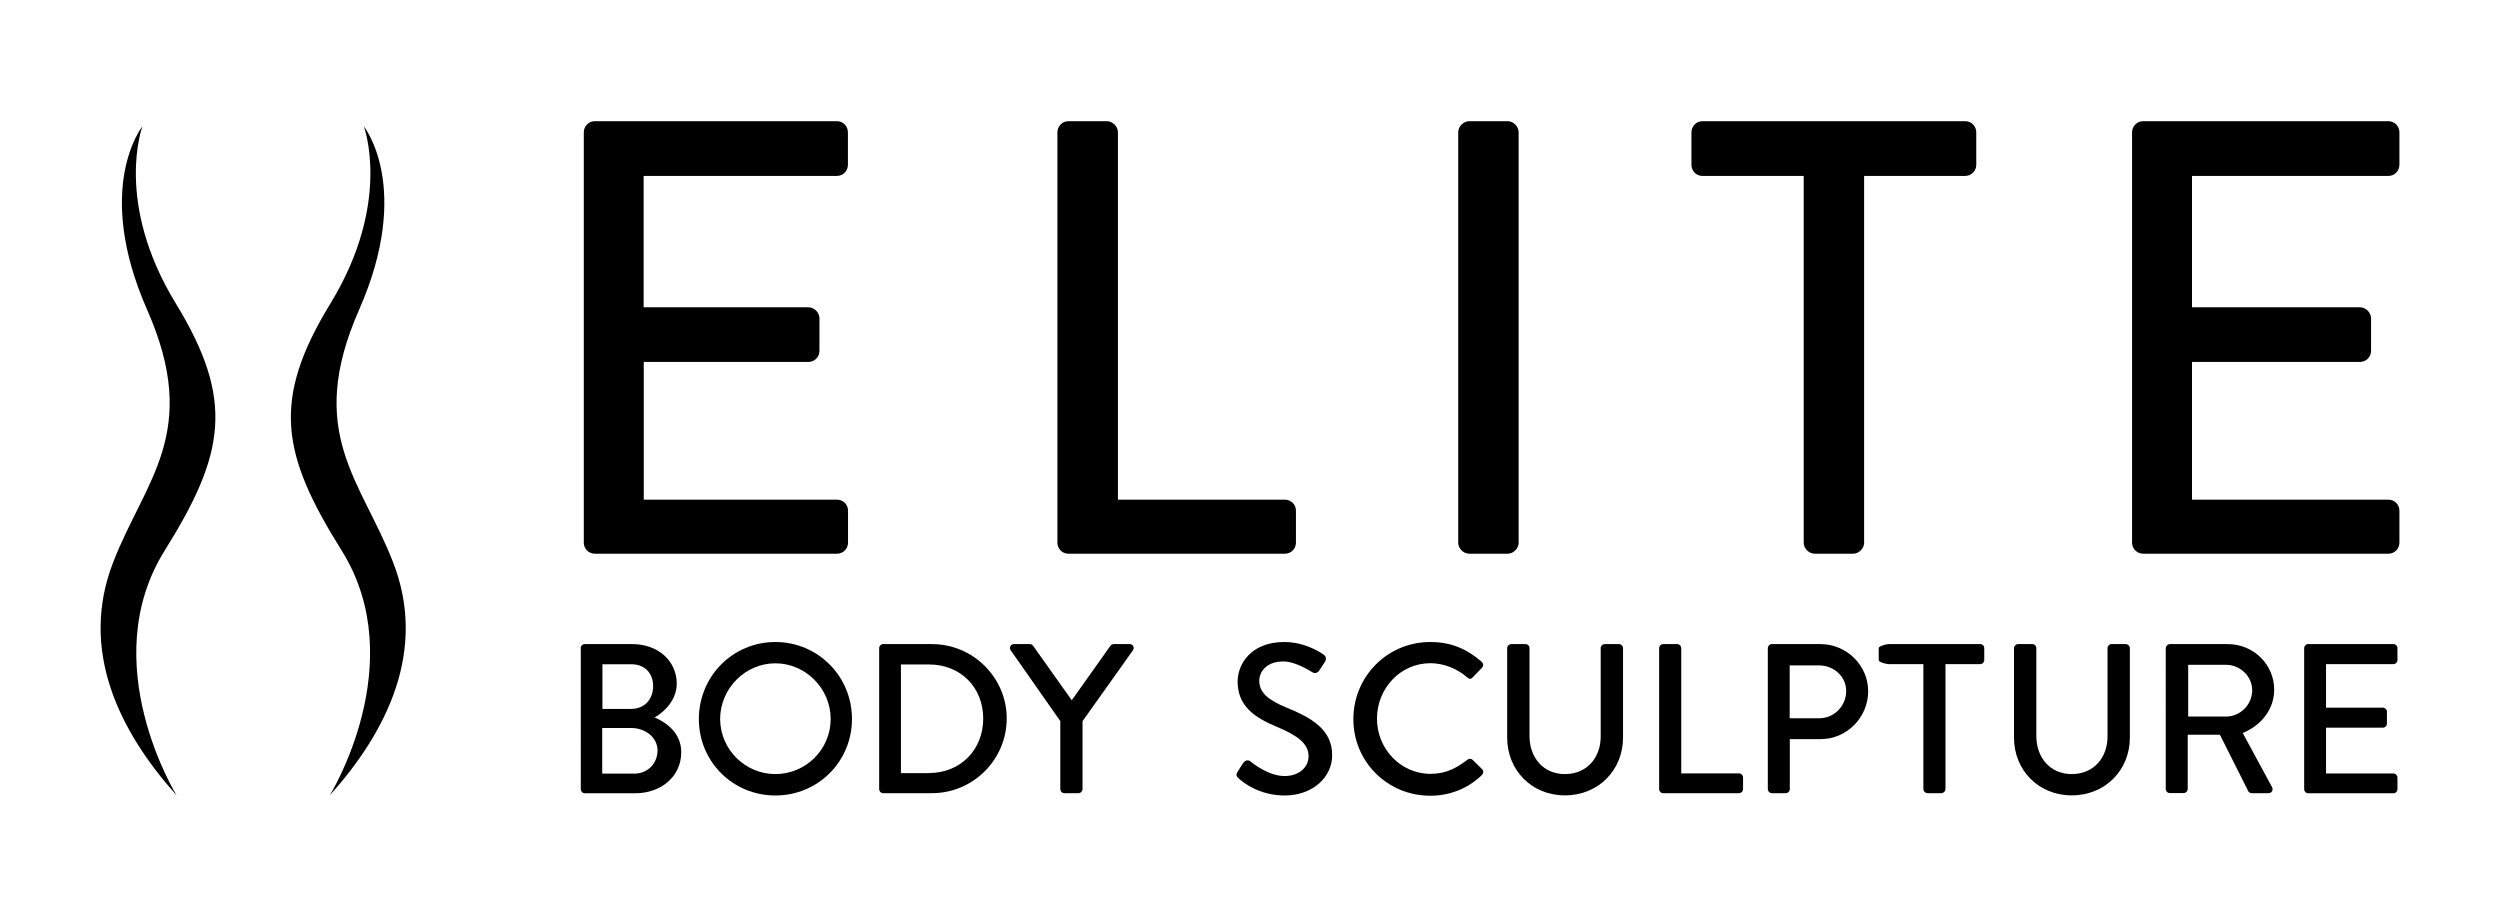
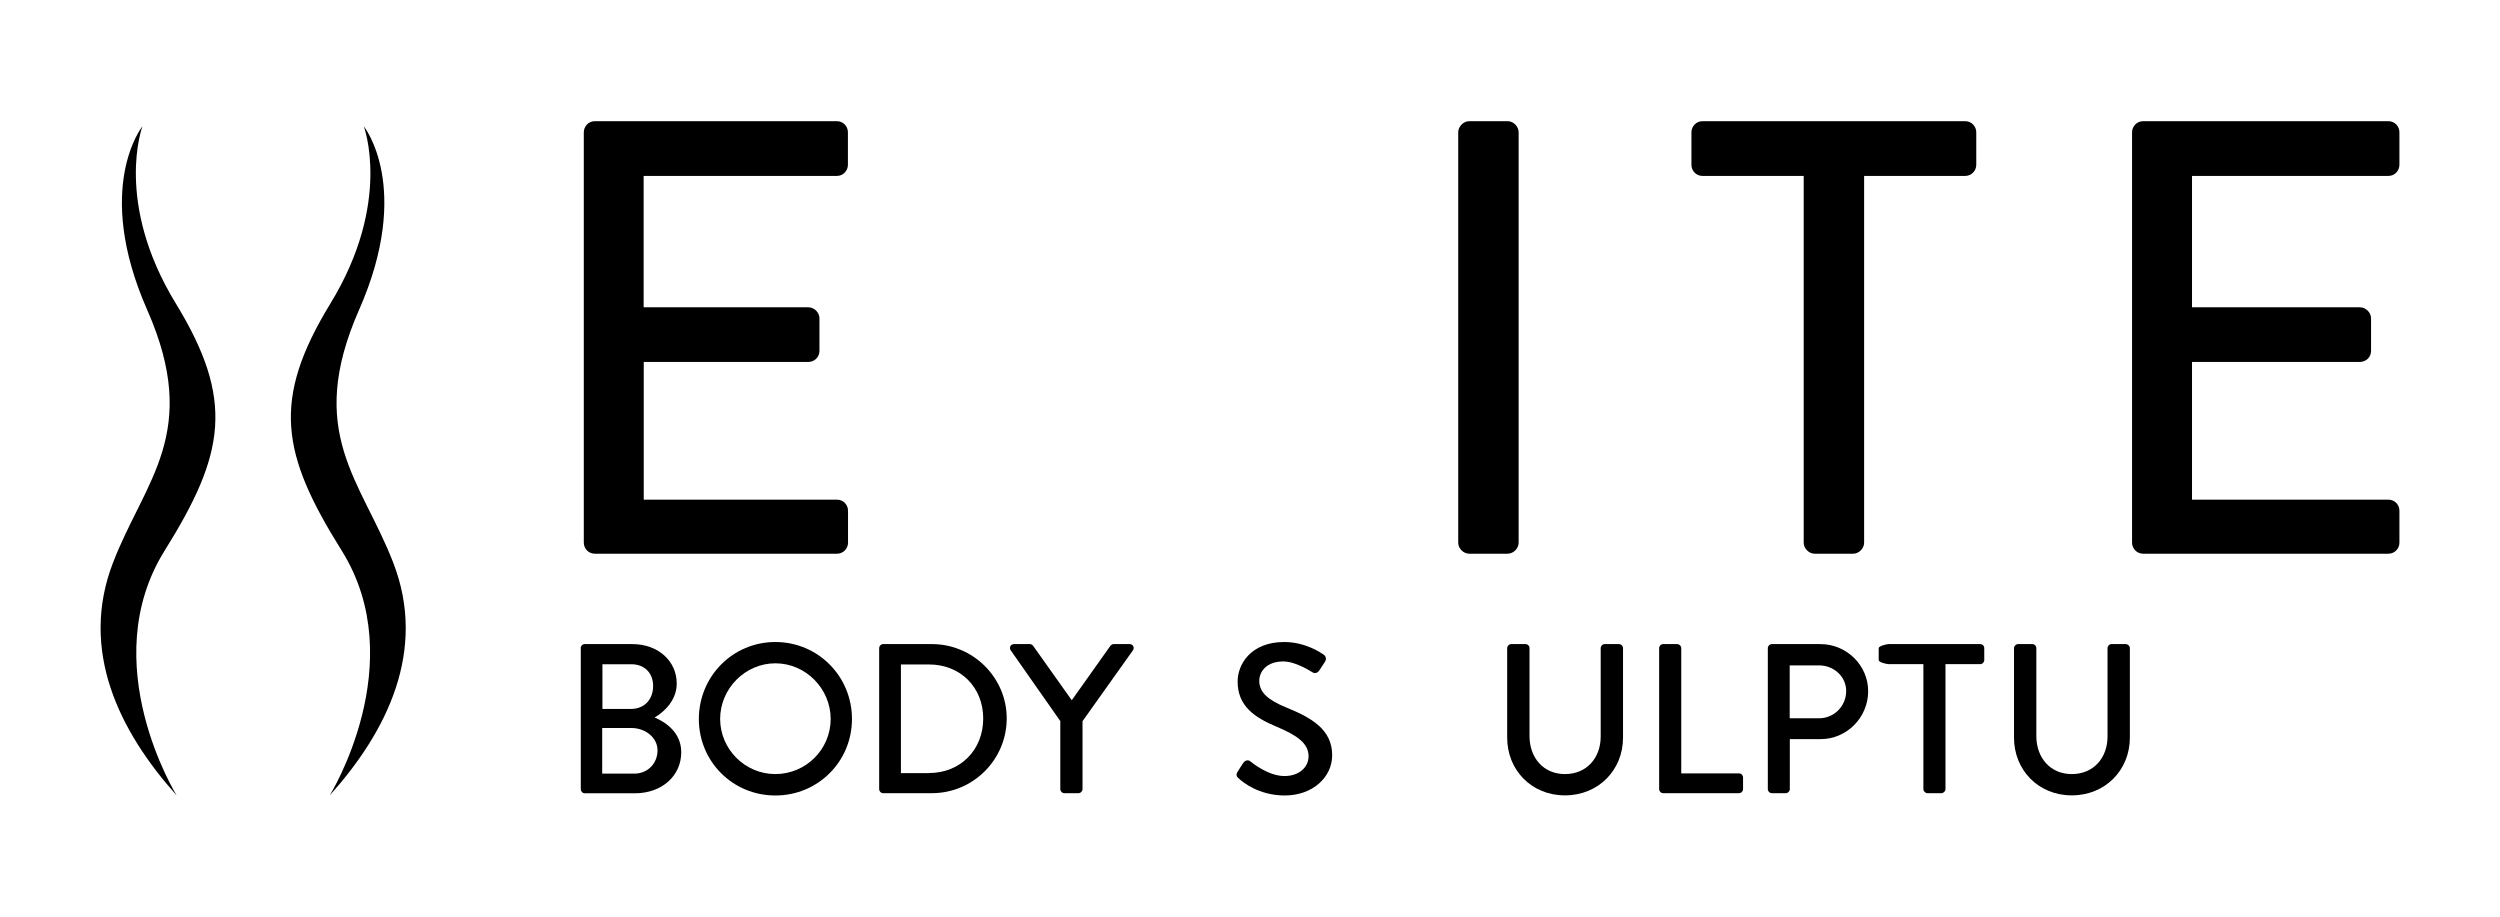
<svg xmlns="http://www.w3.org/2000/svg" version="1.1" id="Layer_1" x="0px" y="0px" viewBox="0 0 216 79.2" style="enable-background:new 0 0 216 79.2;">
  <g>
    <g>
      <g>
        <path d="M50.44,11.43c0-0.5,0.4-0.96,0.95-0.96h20.92c0.55,0,0.95,0.45,0.95,0.96v2.81c0,0.5-0.4,0.96-0.95,0.96h-16.7v11.35&#10;    h14.24c0.5,0,0.95,0.45,0.95,0.95v2.82c0,0.55-0.45,0.95-0.95,0.95H55.62v11.9h16.7c0.55,0,0.95,0.45,0.95,0.95v2.77&#10;    c0,0.5-0.4,0.95-0.95,0.95H51.39c-0.55,0-0.95-0.45-0.95-0.95V11.43z" />
-         <path d="M91.36,11.43c0-0.5,0.4-0.96,0.95-0.96h3.32c0.5,0,0.96,0.45,0.96,0.96v31.74h14.43c0.55,0,0.95,0.45,0.95,0.95v2.77&#10;    c0,0.5-0.4,0.95-0.95,0.95H92.31c-0.55,0-0.95-0.45-0.95-0.95V11.43z" />
        <path d="M125.99,11.43c0-0.5,0.45-0.96,0.95-0.96h3.32c0.5,0,0.95,0.45,0.95,0.96v35.46c0,0.5-0.45,0.95-0.95,0.95h-3.32&#10;    c-0.5,0-0.95-0.45-0.95-0.95V11.43z" />
        <path d="M155.83,15.2h-8.74c-0.55,0-0.95-0.45-0.95-0.96v-2.81c0-0.5,0.4-0.96,0.95-0.96h22.7c0.55,0,0.96,0.45,0.96,0.96v2.81&#10;    c0,0.5-0.4,0.96-0.96,0.96h-8.73v31.69c0,0.5-0.45,0.95-0.95,0.95h-3.32c-0.5,0-0.95-0.45-0.95-0.95V15.2z" />
        <path d="M184.21,11.43c0-0.5,0.4-0.96,0.96-0.96h21.19c0.55,0,0.95,0.45,0.95,0.96v2.81c0,0.5-0.4,0.96-0.95,0.96h-16.97v11.35&#10;    h14.51c0.5,0,0.96,0.45,0.96,0.95v2.82c0,0.55-0.45,0.95-0.96,0.95h-14.51v11.9h16.97c0.55,0,0.95,0.45,0.95,0.95v2.77&#10;    c0,0.5-0.4,0.95-0.95,0.95h-21.19c-0.55,0-0.96-0.45-0.96-0.95V11.43z" />
      </g>
      <g>
        <path d="M50.17,56c0-0.18,0.15-0.35,0.35-0.35h4.12c2.23,0,3.83,1.47,3.83,3.41c0,1.42-1.05,2.43-1.91,2.93&#10;    c0.97,0.41,2.3,1.31,2.3,3c0,2.06-1.69,3.55-4.01,3.55h-4.32c-0.2,0-0.35-0.17-0.35-0.35V56z M54.82,66.84&#10;    c1.12,0,1.99-0.86,1.99-2.01c0-1.12-1.07-1.93-2.26-1.93h-2.52v3.94H54.82z M54.53,61.25c1.18,0,1.9-0.86,1.9-1.97&#10;    c0-1.12-0.72-1.89-1.9-1.89h-2.48v3.86H54.53z" />
        <path d="M66.99,55.47c3.68,0,6.62,2.96,6.62,6.65c0,3.68-2.94,6.61-6.62,6.61c-3.68,0-6.61-2.93-6.61-6.61&#10;    C60.39,58.43,63.31,55.47,66.99,55.47z M66.99,66.88c2.63,0,4.78-2.13,4.78-4.76c0-2.61-2.15-4.81-4.78-4.81&#10;    c-2.61,0-4.77,2.19-4.77,4.81C62.23,64.75,64.38,66.88,66.99,66.88z" />
        <path d="M75.96,56c0-0.18,0.15-0.35,0.33-0.35h4.23c3.55,0,6.46,2.89,6.46,6.42c0,3.57-2.91,6.46-6.46,6.46h-4.23&#10;    c-0.18,0-0.33-0.17-0.33-0.35V56z M80.27,66.79c2.7,0,4.68-1.99,4.68-4.71c0-2.7-1.97-4.67-4.68-4.67h-2.43v9.39H80.27z" />
        <path d="M91.63,62.33l-4.31-6.15c-0.15-0.24,0-0.53,0.3-0.53h1.36c0.15,0,0.24,0.09,0.29,0.16l3.33,4.69l3.33-4.69&#10;    c0.05-0.07,0.16-0.16,0.29-0.16h1.38c0.29,0,0.44,0.29,0.29,0.53l-4.36,6.13v5.87c0,0.18-0.16,0.35-0.35,0.35h-1.22&#10;    c-0.2,0-0.35-0.17-0.35-0.35V62.33z" />
        <path d="M106.93,66.68c0.16-0.24,0.31-0.52,0.48-0.75c0.16-0.24,0.42-0.31,0.62-0.15c0.11,0.09,1.53,1.27,2.95,1.27&#10;    c1.27,0,2.08-0.77,2.08-1.71c0-1.1-0.96-1.8-2.78-2.56c-1.88-0.79-3.35-1.77-3.35-3.9c0-1.44,1.1-3.41,4.03-3.41&#10;    c1.84,0,3.22,0.96,3.4,1.09c0.15,0.09,0.3,0.35,0.11,0.63c-0.15,0.22-0.31,0.48-0.46,0.7c-0.15,0.24-0.39,0.35-0.64,0.18&#10;    c-0.13-0.07-1.42-0.92-2.49-0.92c-1.55,0-2.08,0.98-2.08,1.66c0,1.05,0.81,1.69,2.34,2.32c2.14,0.87,3.96,1.88,3.96,4.12&#10;    c0,1.92-1.71,3.48-4.1,3.48c-2.25,0-3.66-1.18-3.96-1.46C106.87,67.12,106.74,66.99,106.93,66.68z" />
-         <path d="M123.57,55.47c1.86,0,3.2,0.63,4.45,1.71c0.16,0.15,0.16,0.37,0.02,0.52l-0.81,0.83c-0.13,0.16-0.29,0.16-0.46,0&#10;    c-0.86-0.76-2.04-1.23-3.18-1.23c-2.63,0-4.62,2.21-4.62,4.79c0,2.58,2.01,4.77,4.64,4.77c1.34,0,2.28-0.53,3.16-1.21&#10;    c0.17-0.13,0.33-0.11,0.44-0.02l0.85,0.83c0.15,0.13,0.11,0.37-0.02,0.5c-1.25,1.21-2.83,1.79-4.47,1.79&#10;    c-3.68,0-6.64-2.93-6.64-6.61C116.93,58.43,119.89,55.47,123.57,55.47z" />
        <path d="M130.22,56c0-0.18,0.16-0.35,0.35-0.35h1.23c0.2,0,0.35,0.16,0.35,0.35v7.6c0,1.84,1.18,3.28,3.06,3.28&#10;    c1.9,0,3.09-1.42,3.09-3.24V56c0-0.18,0.15-0.35,0.35-0.35h1.23c0.18,0,0.35,0.16,0.35,0.35v7.73c0,2.8-2.12,4.99-5.02,4.99&#10;    c-2.89,0-4.99-2.19-4.99-4.99V56z" />
        <path d="M143.35,56c0-0.18,0.15-0.35,0.35-0.35h1.21c0.18,0,0.35,0.16,0.35,0.35v10.82h4.99c0.2,0,0.35,0.17,0.35,0.35v1.01&#10;    c0,0.18-0.15,0.35-0.35,0.35h-6.55c-0.2,0-0.35-0.17-0.35-0.35V56z" />
        <path d="M152.74,56c0-0.18,0.15-0.35,0.35-0.35h4.2c2.26,0,4.12,1.84,4.12,4.07c0,2.28-1.86,4.14-4.1,4.14h-2.67v4.32&#10;    c0,0.18-0.16,0.35-0.35,0.35h-1.2c-0.2,0-0.35-0.17-0.35-0.35V56z M157.17,62.06c1.27,0,2.34-1.03,2.34-2.36&#10;    c0-1.25-1.07-2.21-2.34-2.21h-2.54v4.57H157.17z" />
        <path d="M166.18,57.38h-3c-0.2,0-0.86-0.16-0.86-0.35V56c0-0.18,0.66-0.35,0.86-0.35h7.91c0.2,0,0.35,0.16,0.35,0.35v1.03&#10;    c0,0.18-0.15,0.35-0.35,0.35h-3v10.8c0,0.18-0.17,0.35-0.35,0.35h-1.21c-0.18,0-0.35-0.17-0.35-0.35V57.38z" />
        <path d="M174.01,56c0-0.18,0.16-0.35,0.35-0.35h1.23c0.2,0,0.35,0.16,0.35,0.35v7.6c0,1.84,1.18,3.28,3.06,3.28&#10;    c1.9,0,3.09-1.42,3.09-3.24V56c0-0.18,0.15-0.35,0.35-0.35h1.23c0.18,0,0.35,0.16,0.35,0.35v7.73c0,2.8-2.12,4.99-5.02,4.99&#10;    c-2.89,0-4.99-2.19-4.99-4.99V56z" />
-         <path d="M187.13,56c0-0.18,0.15-0.35,0.35-0.35h5c2.21,0,4.01,1.75,4.01,3.94c0,1.69-1.12,3.09-2.72,3.74L196.3,68&#10;    c0.13,0.24,0,0.53-0.31,0.53h-1.44c-0.15,0-0.26-0.09-0.3-0.17l-2.45-4.88h-2.78v4.69c0,0.18-0.16,0.35-0.35,0.35h-1.2&#10;    c-0.2,0-0.35-0.17-0.35-0.35V56z M192.34,61.91c1.2,0,2.25-1.01,2.25-2.28c0-1.2-1.05-2.19-2.25-2.19h-3.28v4.47H192.34z" />
-         <path d="M199.08,56c0-0.18,0.15-0.35,0.35-0.35h7.36c0.2,0,0.35,0.16,0.35,0.35v1.03c0,0.18-0.15,0.35-0.35,0.35h-5.82v3.76h4.91&#10;    c0.18,0,0.35,0.16,0.35,0.35v1.03c0,0.2-0.17,0.35-0.35,0.35h-4.91v3.96h5.82c0.2,0,0.35,0.17,0.35,0.35v1.01&#10;    c0,0.18-0.15,0.35-0.35,0.35h-7.36c-0.2,0-0.35-0.17-0.35-0.35V56z" />
      </g>
    </g>
    <g>
      <path d="M28.49,68.72c0,0,7.11-11.45,1.02-21.17c-5.22-8.34-6.06-12.98-0.96-21.33c5.36-8.77,2.88-15.31,2.88-15.31&#10;   s4.26,5.27-0.41,15.87c-4.67,10.6,0.2,14.72,2.95,21.82C36.92,56.19,33.45,63.2,28.49,68.72" />
      <path d="M15.19,26.22c-5.36-8.77-2.88-15.31-2.88-15.31s-4.26,5.27,0.41,15.87c4.67,10.6-0.21,14.72-2.95,21.82&#10;   c-2.94,7.59,0.54,14.6,5.49,20.12c0,0-7.11-11.45-1.02-21.17C19.45,39.21,20.29,34.57,15.19,26.22" />
    </g>
  </g>
</svg>